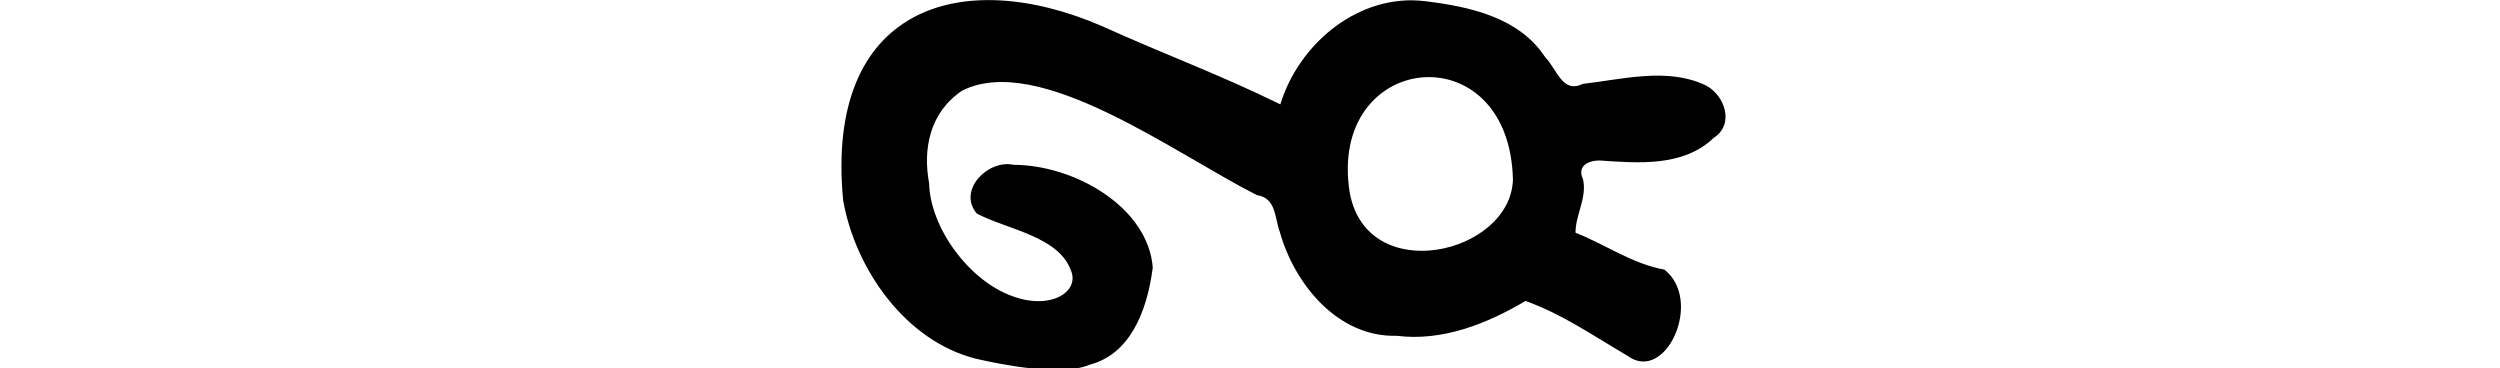
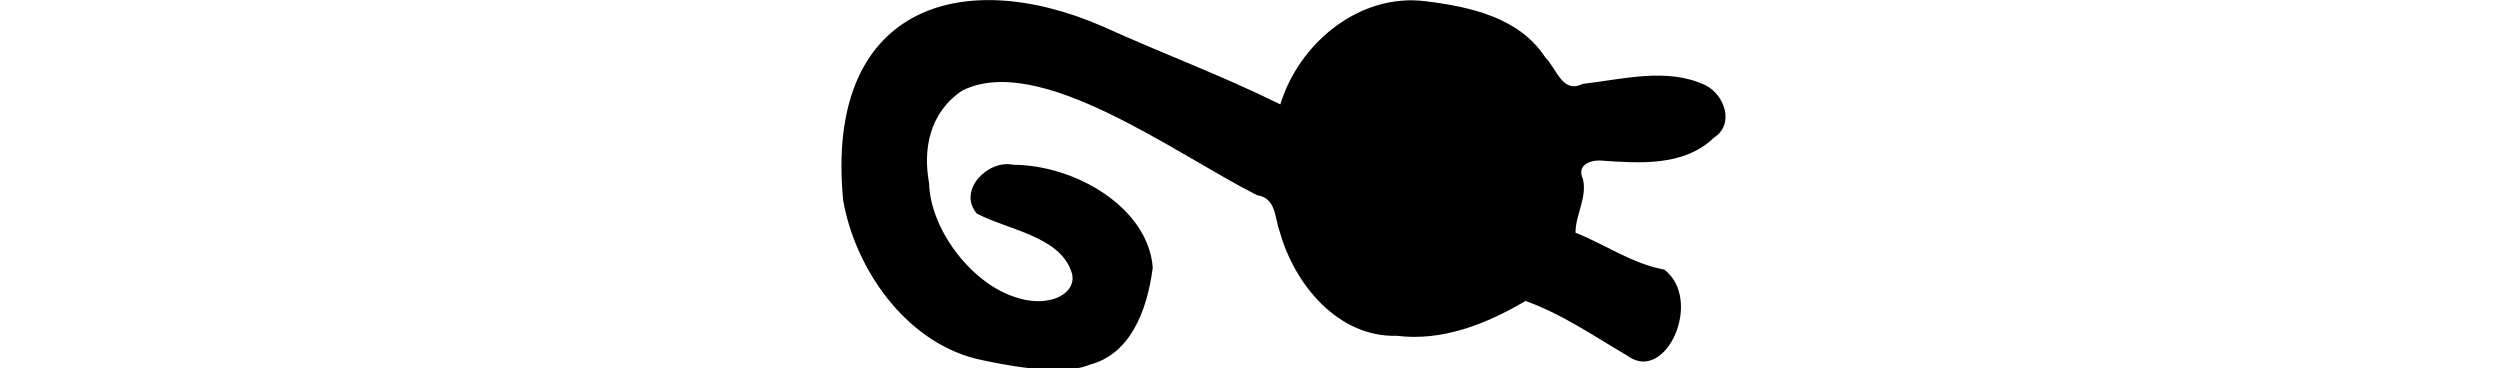
<svg xmlns="http://www.w3.org/2000/svg" xmlns:ns1="http://www.inkscape.org/namespaces/inkscape" xmlns:ns2="http://sodipodi.sourceforge.net/DTD/sodipodi-0.dtd" width="200" height="29.472" id="svg2" version="1.1" ns1:version="0.48.1 r9760" ns2:docname="got.svg">
  <defs id="defs4" />
  <ns2:namedview id="base" pagecolor="#ffffff" bordercolor="#666666" borderopacity="1.0" ns1:pageopacity="0.0" ns1:pageshadow="2" ns1:zoom="5.6" ns1:cx="120.69848" ns1:cy="21.128179" ns1:document-units="px" ns1:current-layer="layer1" showgrid="false" fit-margin-top="0" fit-margin-left="0" fit-margin-right="0" fit-margin-bottom="0" ns1:window-width="1024" ns1:window-height="691" ns1:window-x="0" ns1:window-y="24" ns1:window-maximized="1" />
  <g ns1:label="Layer 1" ns1:groupmode="layer" id="layer1" transform="translate(-993.687,-1111.867)">
-     <path style="fill:#000000" d="m 1071.746,1140.562 c -5.656,-1.433 -9.639,-7.198 -10.605,-12.655 -1.494,-15.432 9.364,-18.872 20.743,-13.935 5.001,2.268 9.288,3.817 14.231,6.244 1.491,-4.912 6.358,-8.936 11.645,-8.246 3.526,0.432 7.471,1.296 9.538,4.472 0.927,0.91 1.37,2.95 3.005,2.136 3.207,-0.366 6.759,-1.337 9.821,0.106 1.538,0.771 2.356,3.127 0.668,4.204 -2.417,2.33 -6.029,2.035 -9.117,1.818 -0.885,-0.011 -1.844,0.423 -1.357,1.468 0.366,1.481 -0.612,2.908 -0.588,4.312 2.39,0.94 4.562,2.5 7.098,2.945 3.159,2.441 0.125,9.17 -2.949,6.895 -3.111,-1.835 -5.221,-3.318 -8.149,-4.385 -3.118,1.843 -6.652,3.246 -10.304,2.79 -4.696,0.13 -8.172,-4.112 -9.346,-8.282 -0.438,-1.19 -0.287,-2.74 -1.838,-2.971 -6.64,-3.361 -17.425,-11.436 -23.573,-8.366 -2.644,1.765 -3.154,4.73 -2.653,7.407 0.077,3.554 3.188,7.813 6.679,9.047 3.05,1.133 5.402,-0.363 4.66,-2.078 -1.006,-2.737 -5.104,-3.256 -7.526,-4.538 -1.573,-1.865 0.908,-4.348 2.937,-3.898 4.923,0.014 10.769,3.406 11.142,8.214 -0.465,3.646 -1.892,6.943 -5.015,7.768 -2.361,1.017 -7.455,-0.088 -9.145,-0.472 z m 42.976,-14.316 c -0.265,-11.869 -14.863,-10.294 -13.058,1.026 1.383,7.59 12.862,4.935 13.058,-1.026 z" id="path4075" ns1:connector-curvature="0" ns2:nodetypes="cccccccccccccccccccccccccccccc" />
+     <path style="fill:#000000" d="m 1071.746,1140.562 c -5.656,-1.433 -9.639,-7.198 -10.605,-12.655 -1.494,-15.432 9.364,-18.872 20.743,-13.935 5.001,2.268 9.288,3.817 14.231,6.244 1.491,-4.912 6.358,-8.936 11.645,-8.246 3.526,0.432 7.471,1.296 9.538,4.472 0.927,0.91 1.37,2.95 3.005,2.136 3.207,-0.366 6.759,-1.337 9.821,0.106 1.538,0.771 2.356,3.127 0.668,4.204 -2.417,2.33 -6.029,2.035 -9.117,1.818 -0.885,-0.011 -1.844,0.423 -1.357,1.468 0.366,1.481 -0.612,2.908 -0.588,4.312 2.39,0.94 4.562,2.5 7.098,2.945 3.159,2.441 0.125,9.17 -2.949,6.895 -3.111,-1.835 -5.221,-3.318 -8.149,-4.385 -3.118,1.843 -6.652,3.246 -10.304,2.79 -4.696,0.13 -8.172,-4.112 -9.346,-8.282 -0.438,-1.19 -0.287,-2.74 -1.838,-2.971 -6.64,-3.361 -17.425,-11.436 -23.573,-8.366 -2.644,1.765 -3.154,4.73 -2.653,7.407 0.077,3.554 3.188,7.813 6.679,9.047 3.05,1.133 5.402,-0.363 4.66,-2.078 -1.006,-2.737 -5.104,-3.256 -7.526,-4.538 -1.573,-1.865 0.908,-4.348 2.937,-3.898 4.923,0.014 10.769,3.406 11.142,8.214 -0.465,3.646 -1.892,6.943 -5.015,7.768 -2.361,1.017 -7.455,-0.088 -9.145,-0.472 z m 42.976,-14.316 z" id="path4075" ns1:connector-curvature="0" ns2:nodetypes="cccccccccccccccccccccccccccccc" />
  </g>
</svg>